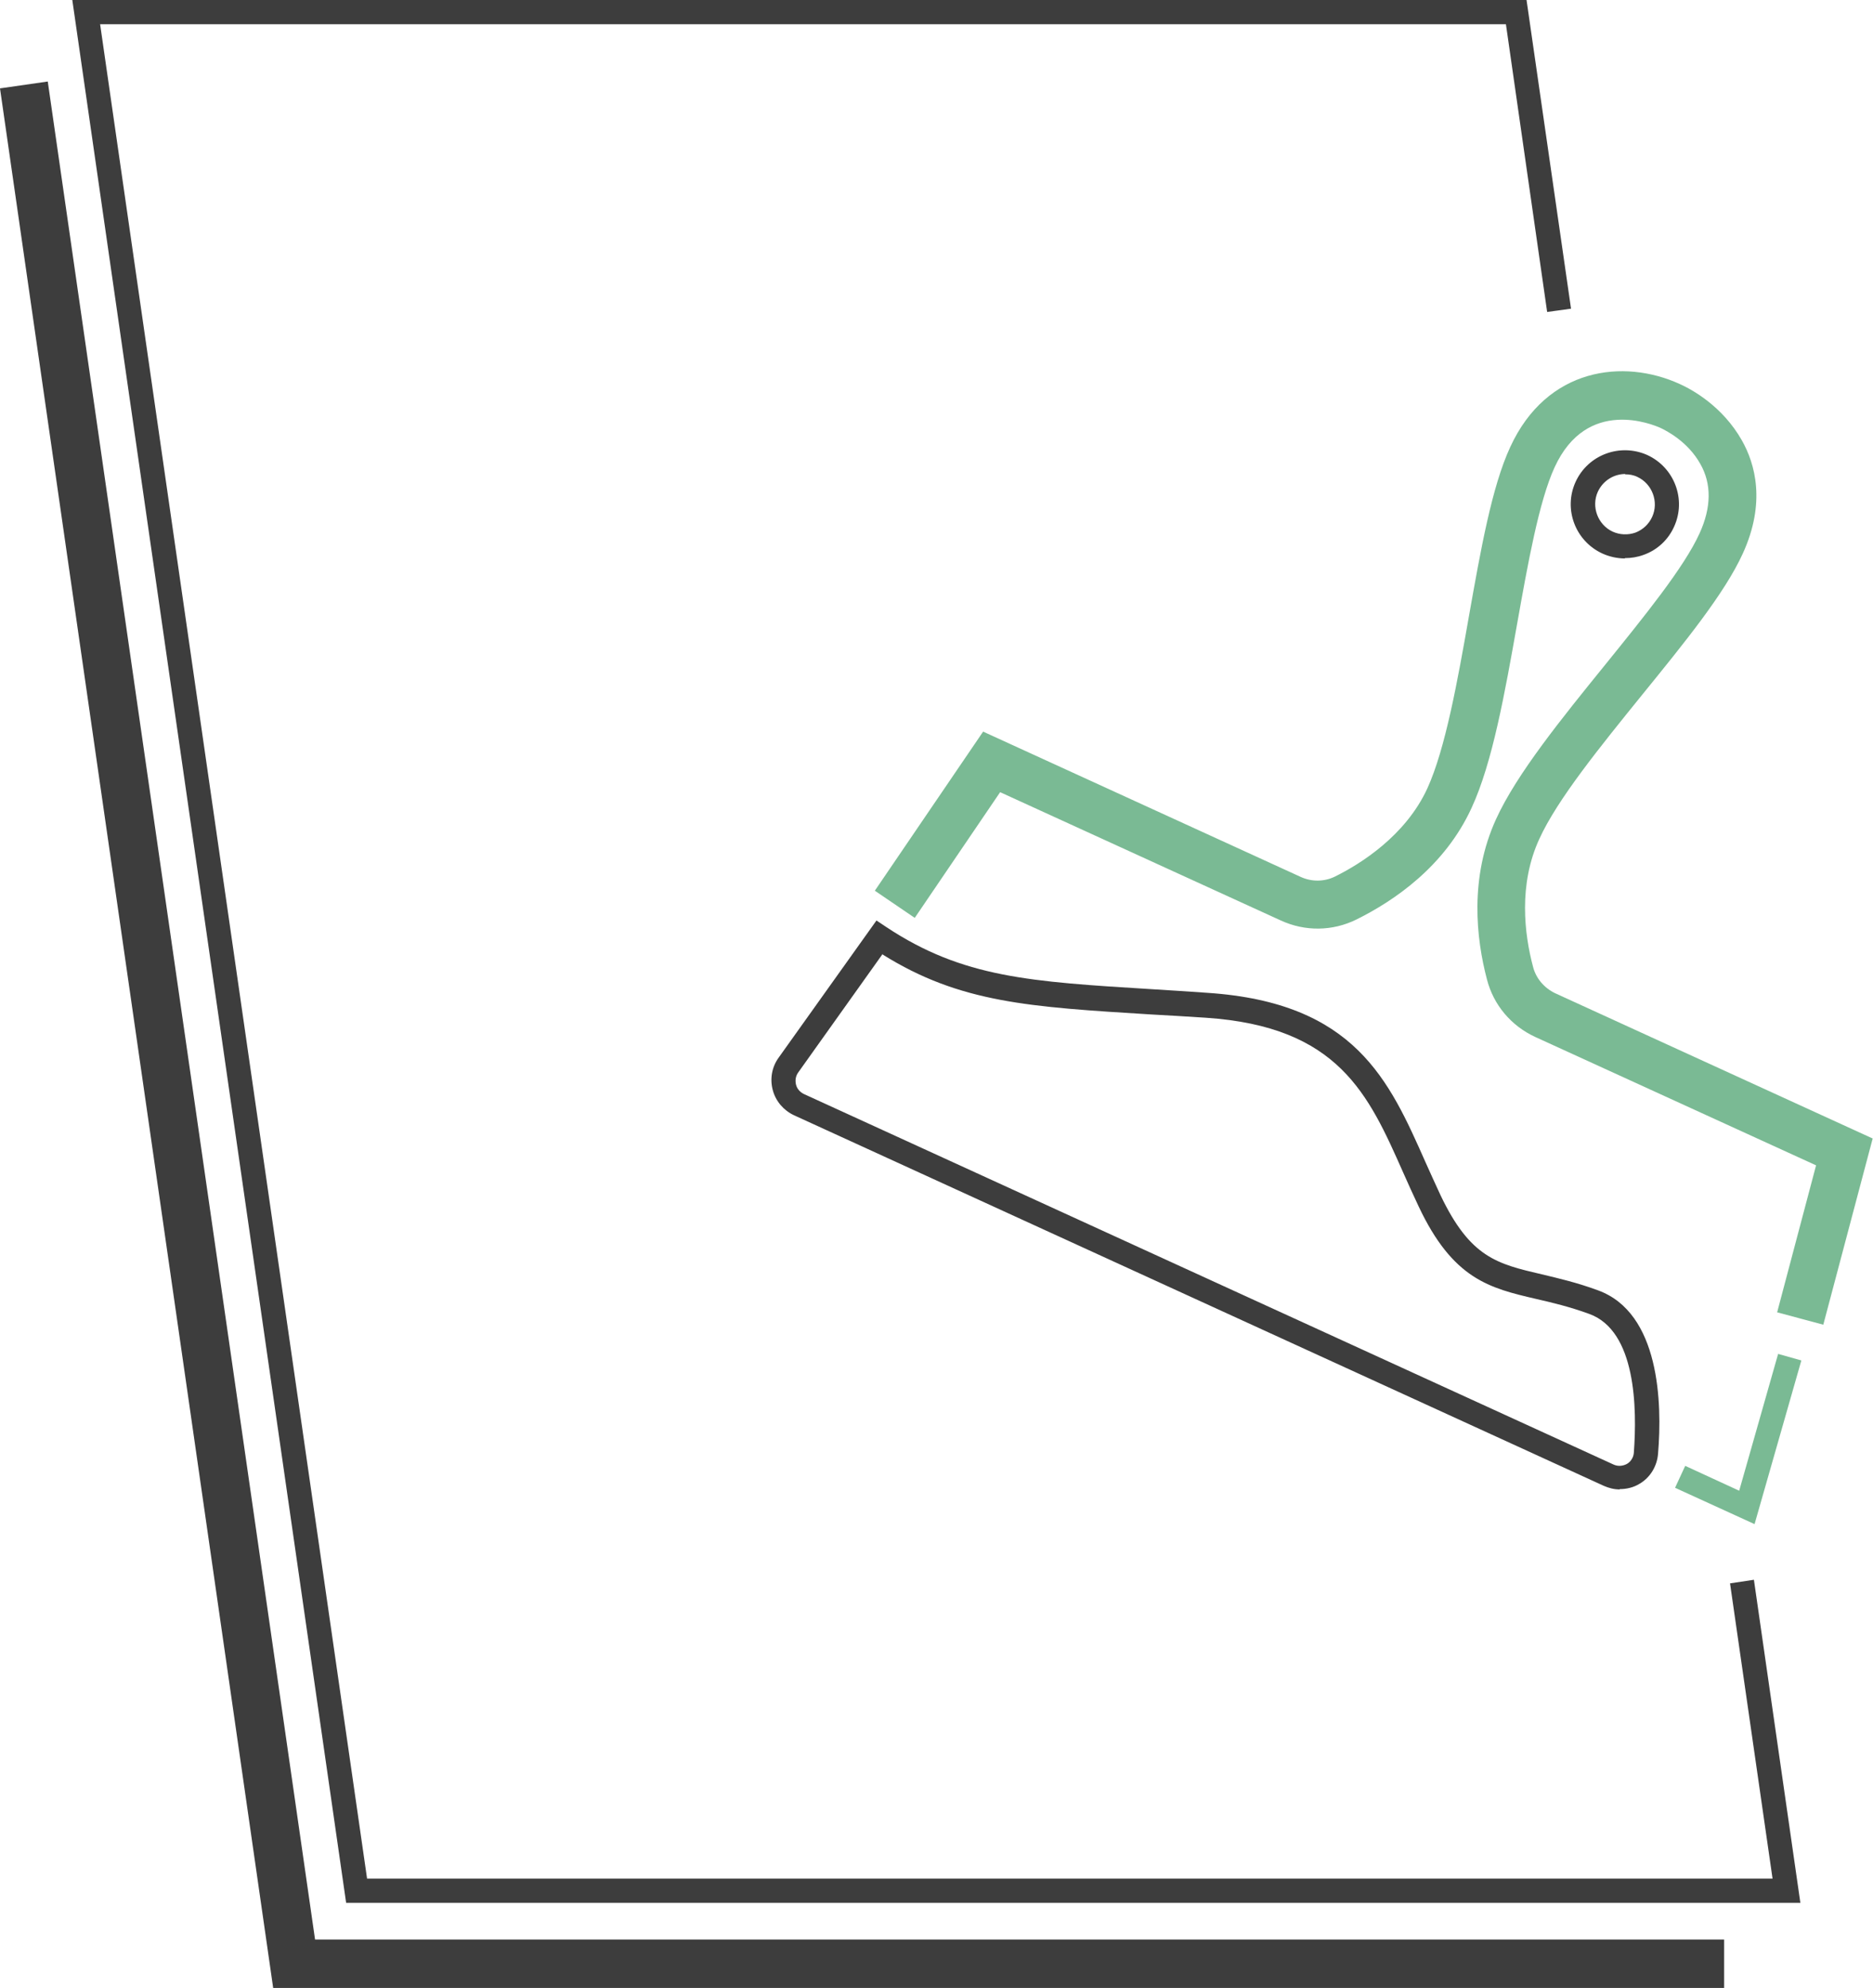
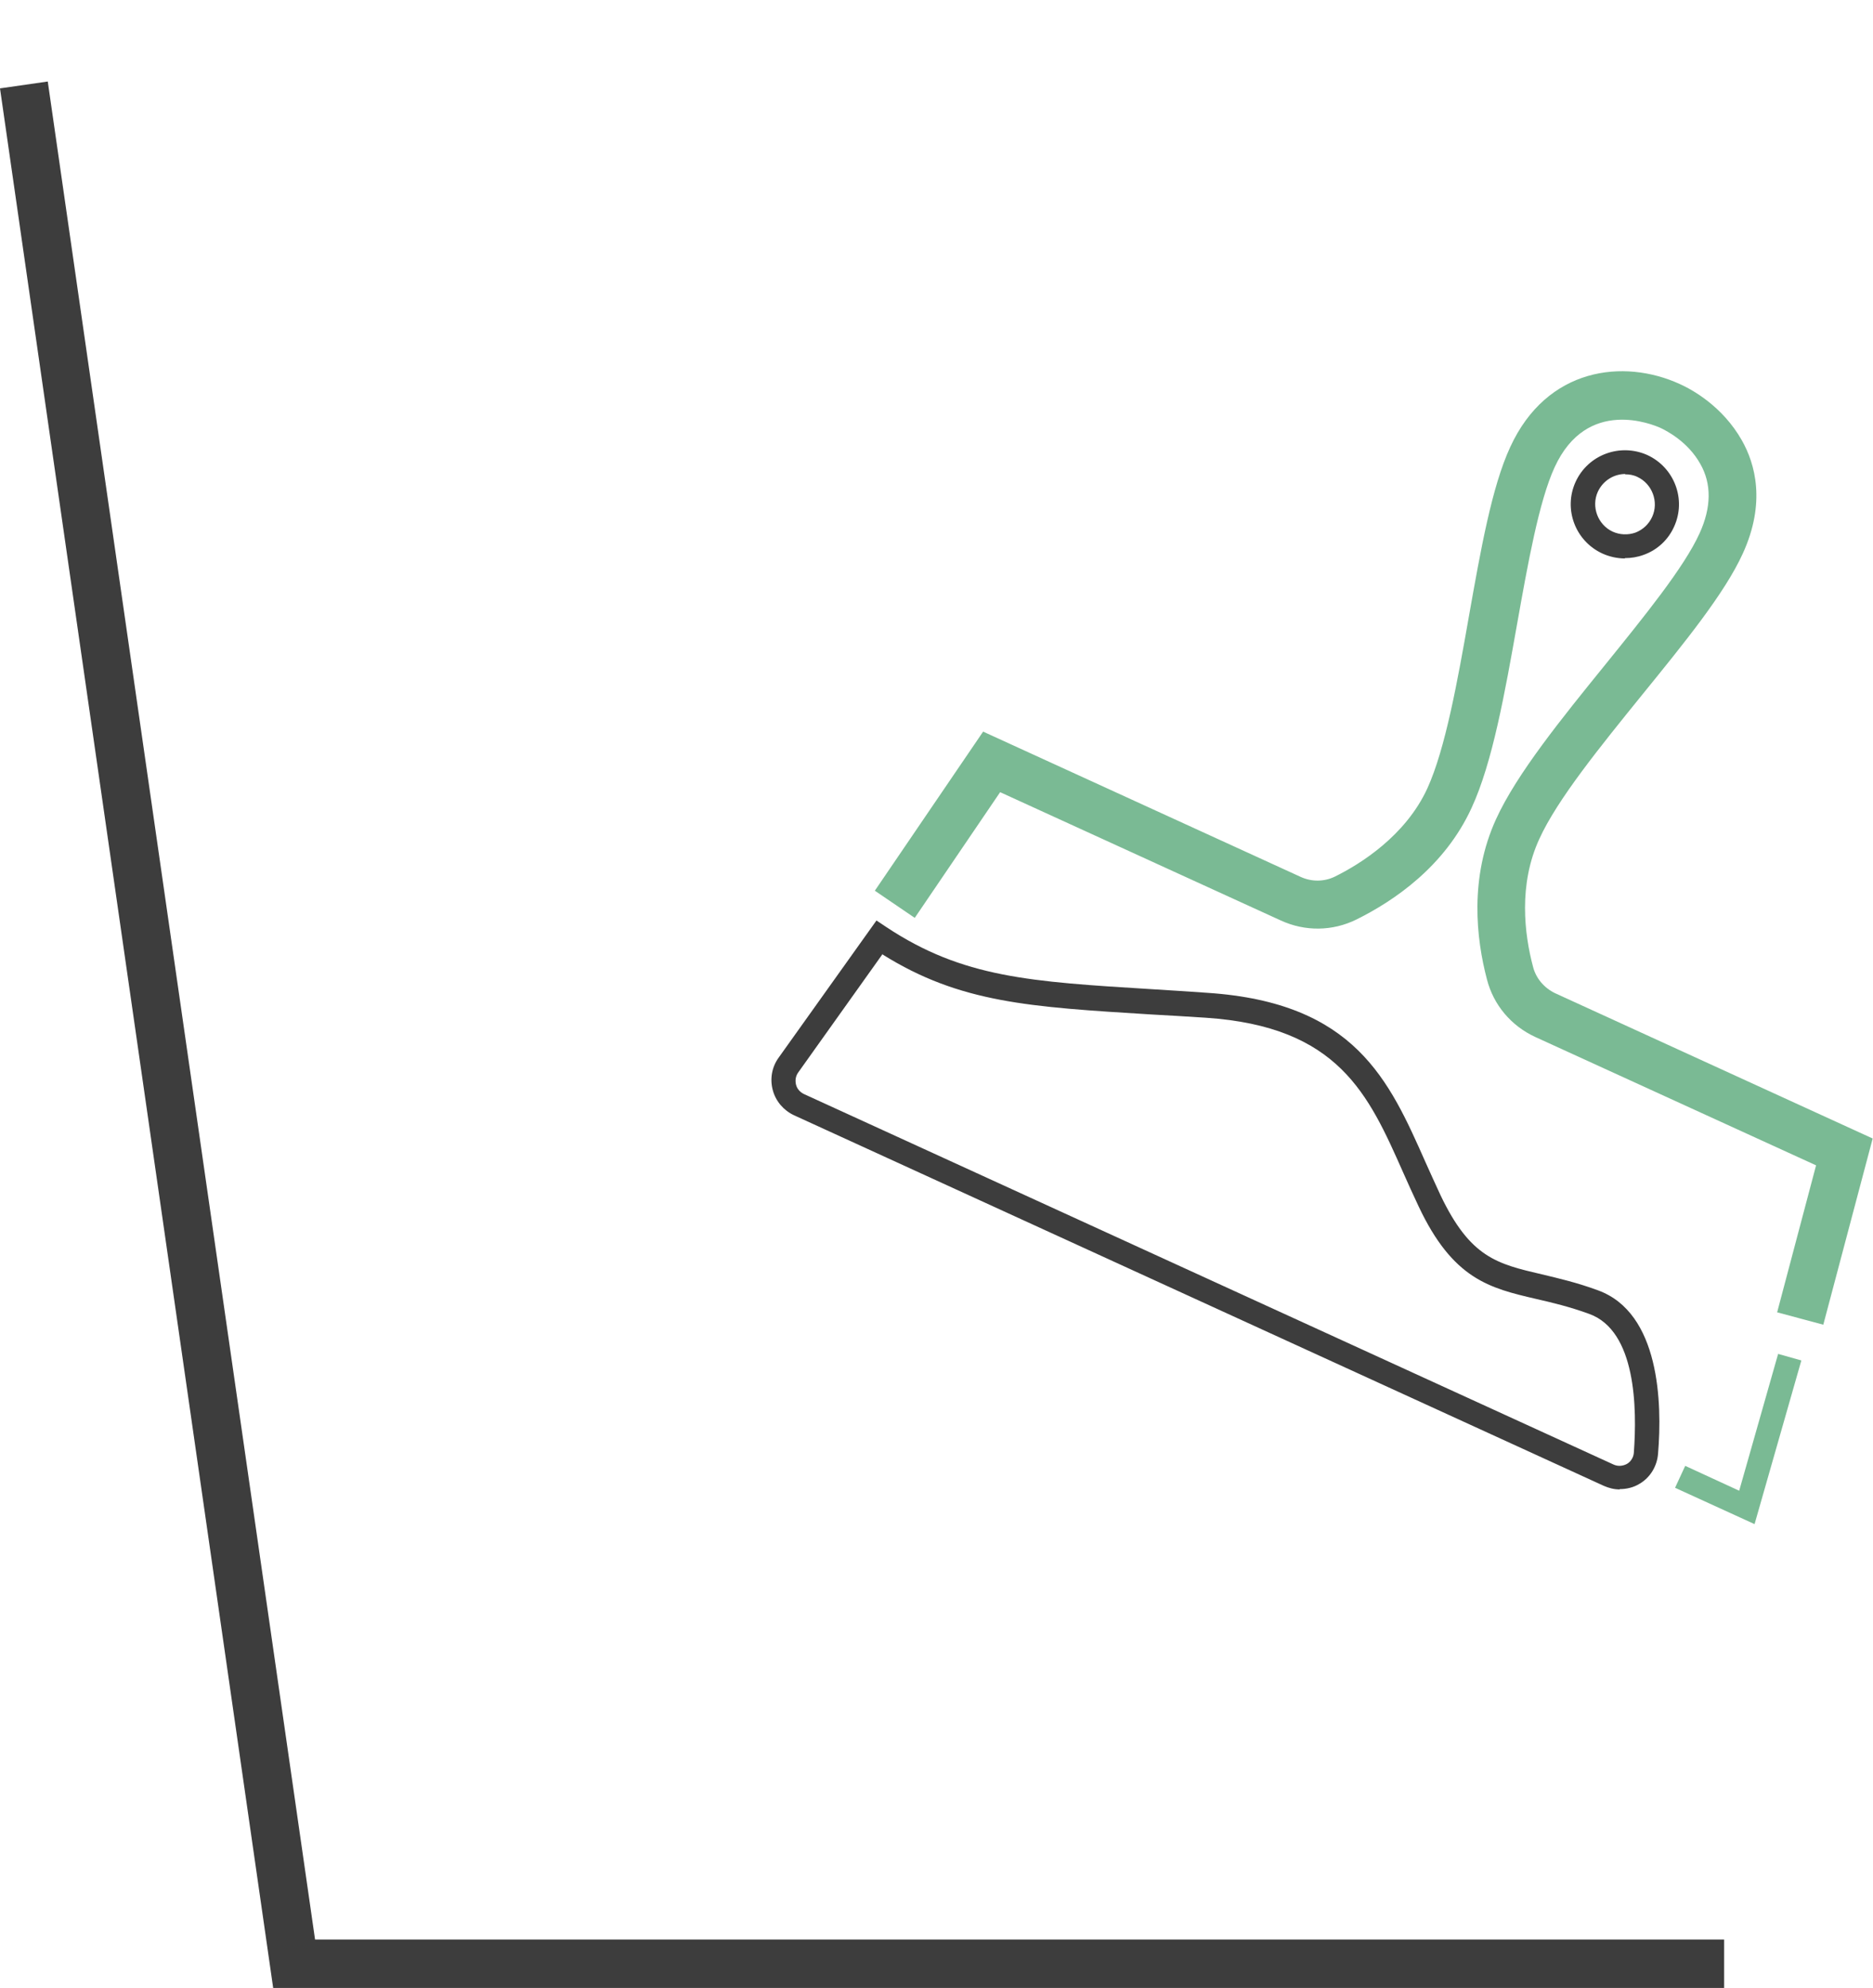
<svg xmlns="http://www.w3.org/2000/svg" id="Layer_1" viewBox="0 0 57.25 60.73">
  <defs>
    <style>.cls-1{fill:#7aba94;}.cls-2{fill:#3d3d3d;}</style>
  </defs>
  <path class="cls-1" d="M55.74,40.47l-1.42-.38,1.19-4.49-8.58-3.92c-.74-.34-1.28-.98-1.48-1.76-.33-1.25-.54-3.11.28-4.9.63-1.38,2.01-3.08,3.34-4.72,1.18-1.46,2.41-2.97,2.88-4.01.36-.79.37-1.51.02-2.12-.38-.68-1.03-1.01-1.22-1.1-.23-.1-2.24-.95-3.23,1.2-.48,1.04-.82,2.95-1.15,4.8-.37,2.08-.75,4.23-1.39,5.61-.82,1.79-2.37,2.84-3.52,3.41-.73.36-1.57.37-2.31.03l-8.58-3.92-2.61,3.84-1.22-.83,3.31-4.86,9.71,4.44c.33.15.71.15,1.04-.01.77-.38,2.16-1.24,2.83-2.7.55-1.21.92-3.27,1.27-5.26.36-2.03.7-3.95,1.26-5.16,1.12-2.44,3.47-2.71,5.18-1.93.38.17,1.31.68,1.9,1.72.41.72.74,1.91.03,3.46-.55,1.21-1.78,2.72-3.08,4.32-1.27,1.57-2.59,3.19-3.14,4.4-.64,1.39-.46,2.9-.19,3.91.09.35.34.64.67.8l9.71,4.44-1.51,5.69Z" />
  <path class="cls-2" d="M49.51,45.5c-.17,0-.33-.04-.49-.11l-24.75-11.32c-.32-.15-.56-.43-.65-.77-.09-.34-.03-.7.18-.99l2.99-4.19.3.2c2.34,1.55,4.4,1.67,8.14,1.9.53.03,1.08.07,1.68.11,4.51.3,5.55,2.67,6.66,5.17.15.33.3.67.46,1.01.91,1.91,1.73,2.1,3.1,2.42.5.12,1.07.25,1.72.49,1.88.69,1.96,3.43,1.83,4.99-.03.38-.24.73-.57.92-.18.11-.39.16-.6.16ZM26.98,29.14l-2.58,3.62c-.08.11-.1.24-.07.37.03.13.12.23.24.29h0l24.75,11.32c.13.06.28.05.41-.02.12-.07.2-.2.21-.34.1-1.36.07-3.72-1.36-4.24-.6-.22-1.15-.35-1.63-.46-1.42-.33-2.54-.6-3.59-2.83-.16-.34-.32-.69-.47-1.03-1.06-2.39-1.97-4.46-6.04-4.73-.59-.04-1.15-.07-1.67-.1-3.71-.23-5.83-.35-8.2-1.83ZM49.67,17.06c-.23,0-.47-.05-.69-.15-.83-.38-1.2-1.36-.82-2.19s1.36-1.19,2.19-.82c.83.38,1.2,1.36.82,2.19-.18.4-.51.71-.93.86-.19.07-.38.1-.58.1ZM49.68,14.48c-.35,0-.68.2-.84.54-.21.46,0,1.01.45,1.22.22.1.47.11.7.03.23-.09.41-.26.51-.48.21-.46,0-1.01-.45-1.22-.12-.06-.25-.08-.38-.08Z" />
  <polygon class="cls-1" points="53.63 46.56 51.2 45.45 51.51 44.78 53.16 45.54 54.35 41.36 55.06 41.56 53.63 46.56" />
-   <polygon class="cls-2" points="55.03 58.13 10.58 58.13 2.21 0 46.66 0 48.02 9.43 47.29 9.53 46.03 .74 3.06 .74 11.22 57.39 54.18 57.39 52.88 48.37 53.61 48.26 55.03 58.13" />
  <polygon class="cls-2" points="52.7 60.73 8.35 60.73 0 2.7 1.46 2.49 9.63 59.25 52.7 59.25 52.7 60.73" />
</svg>